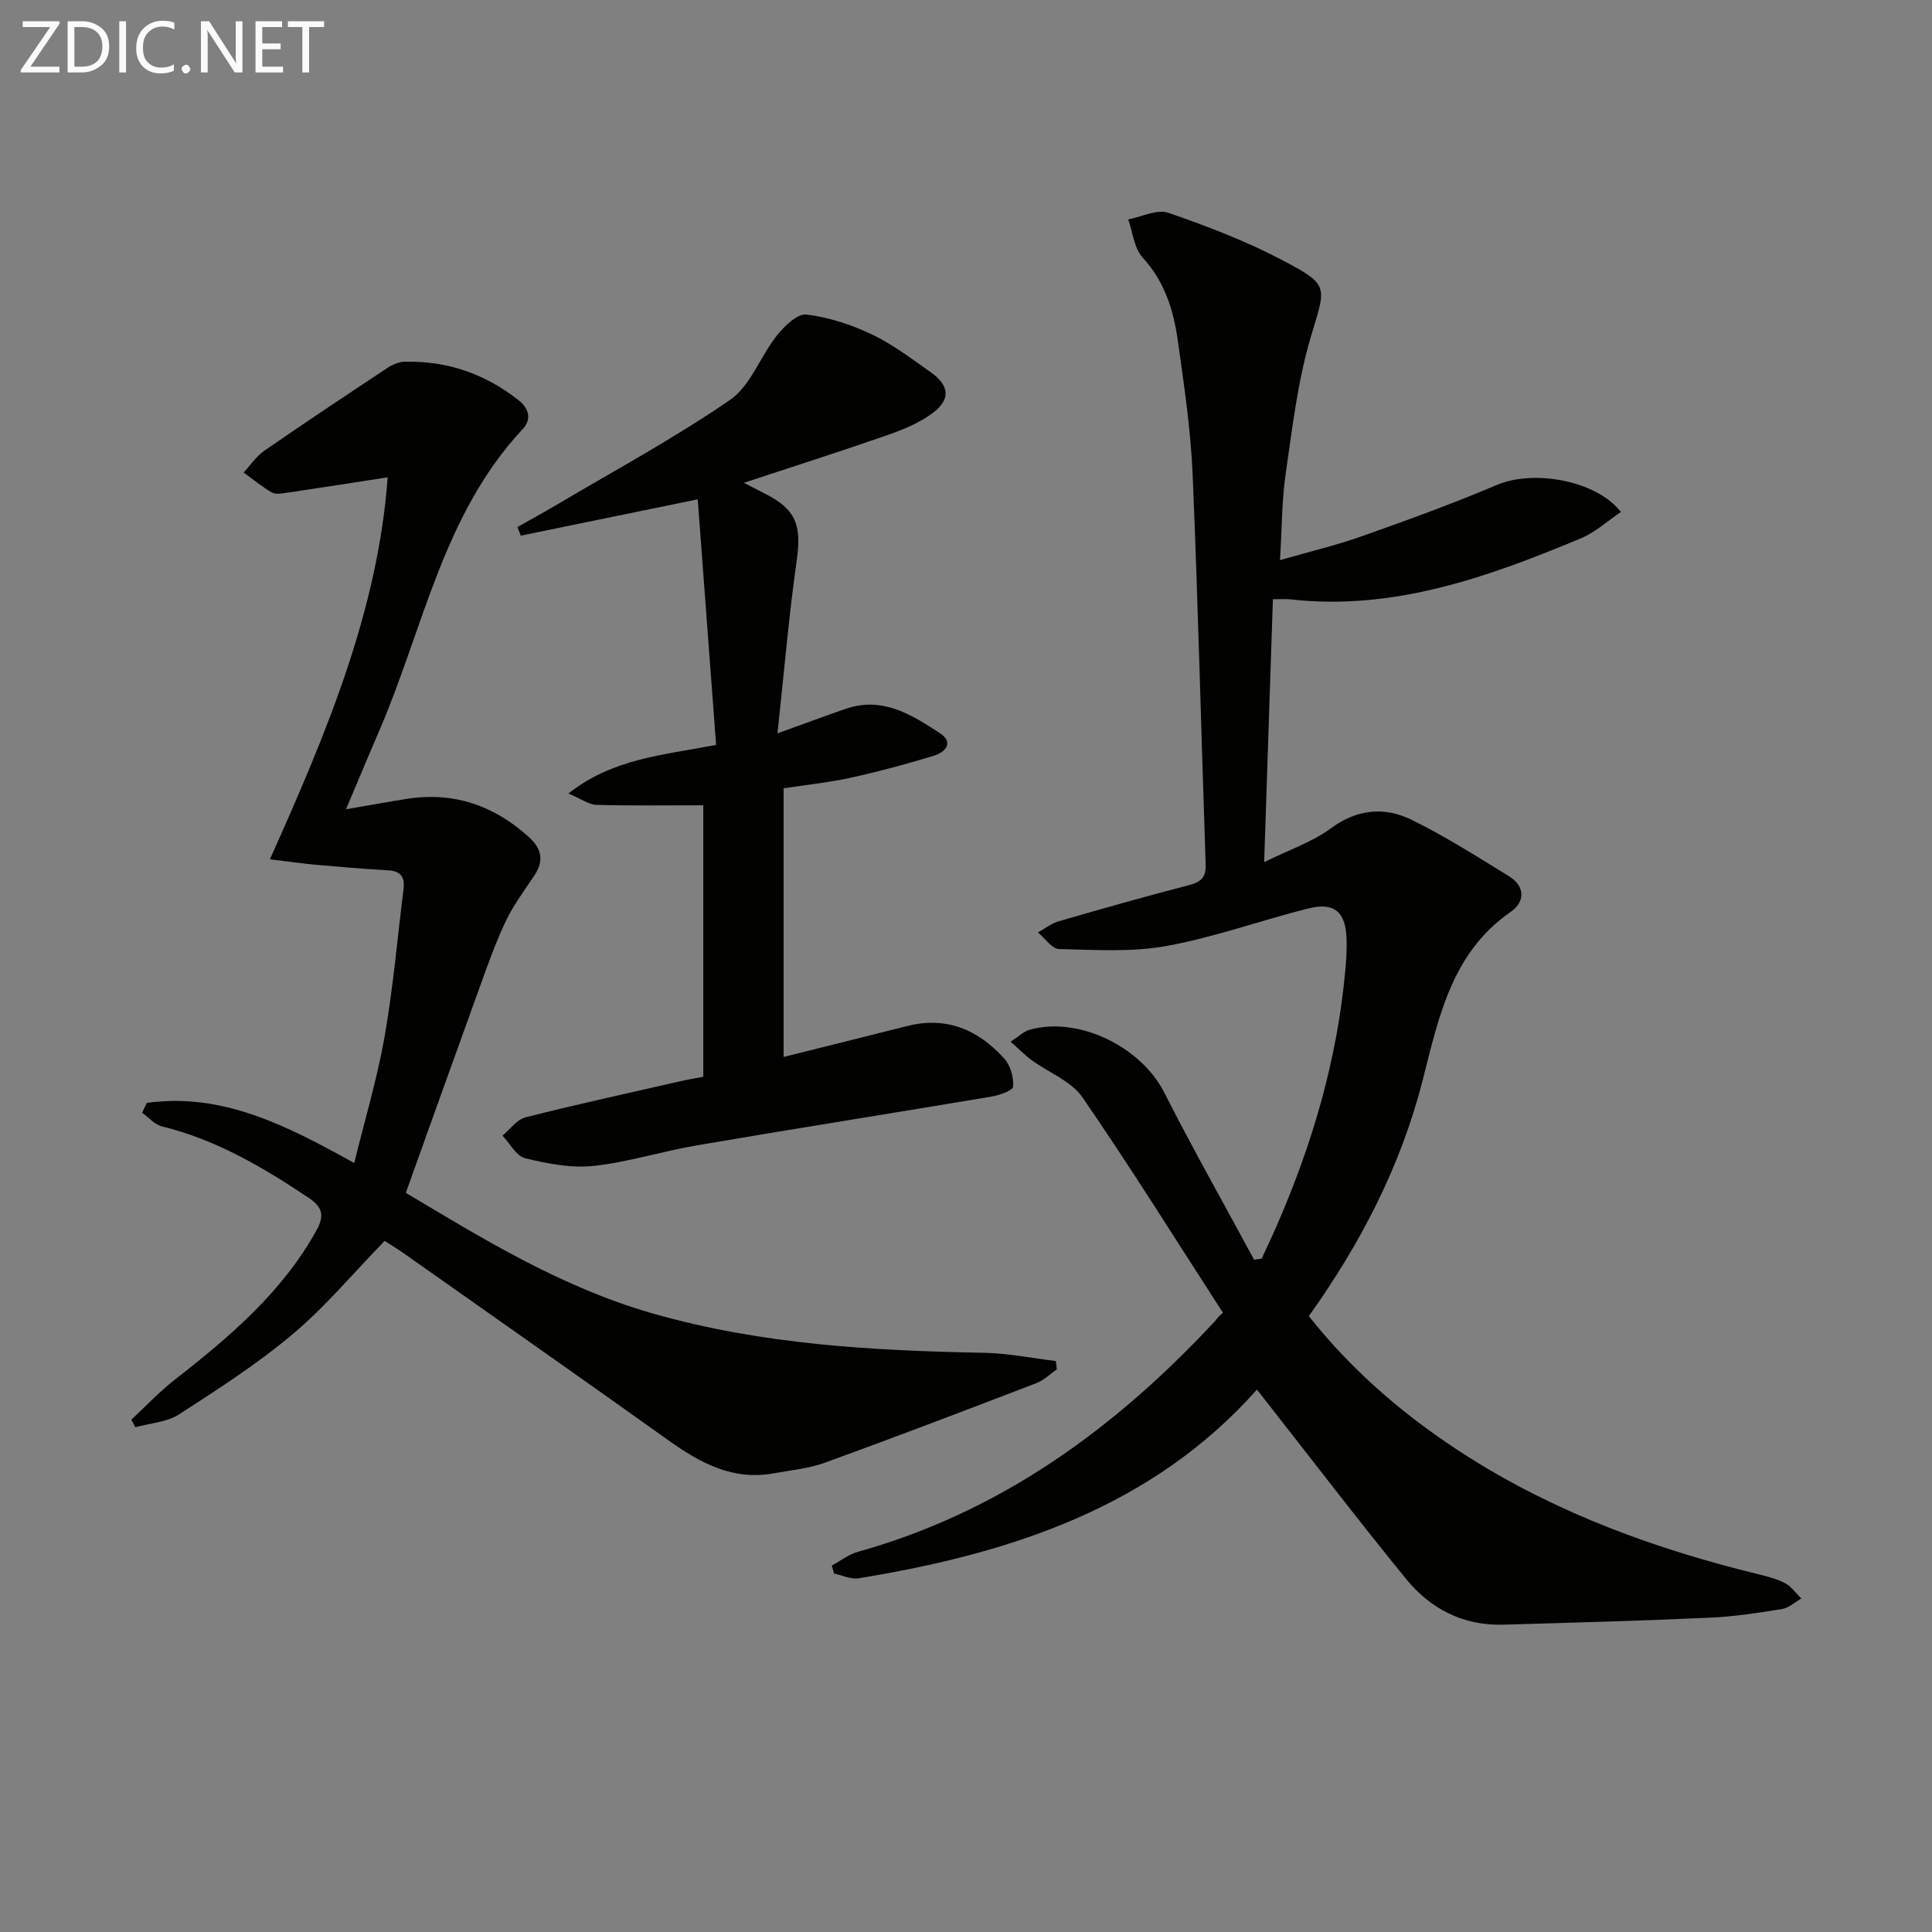
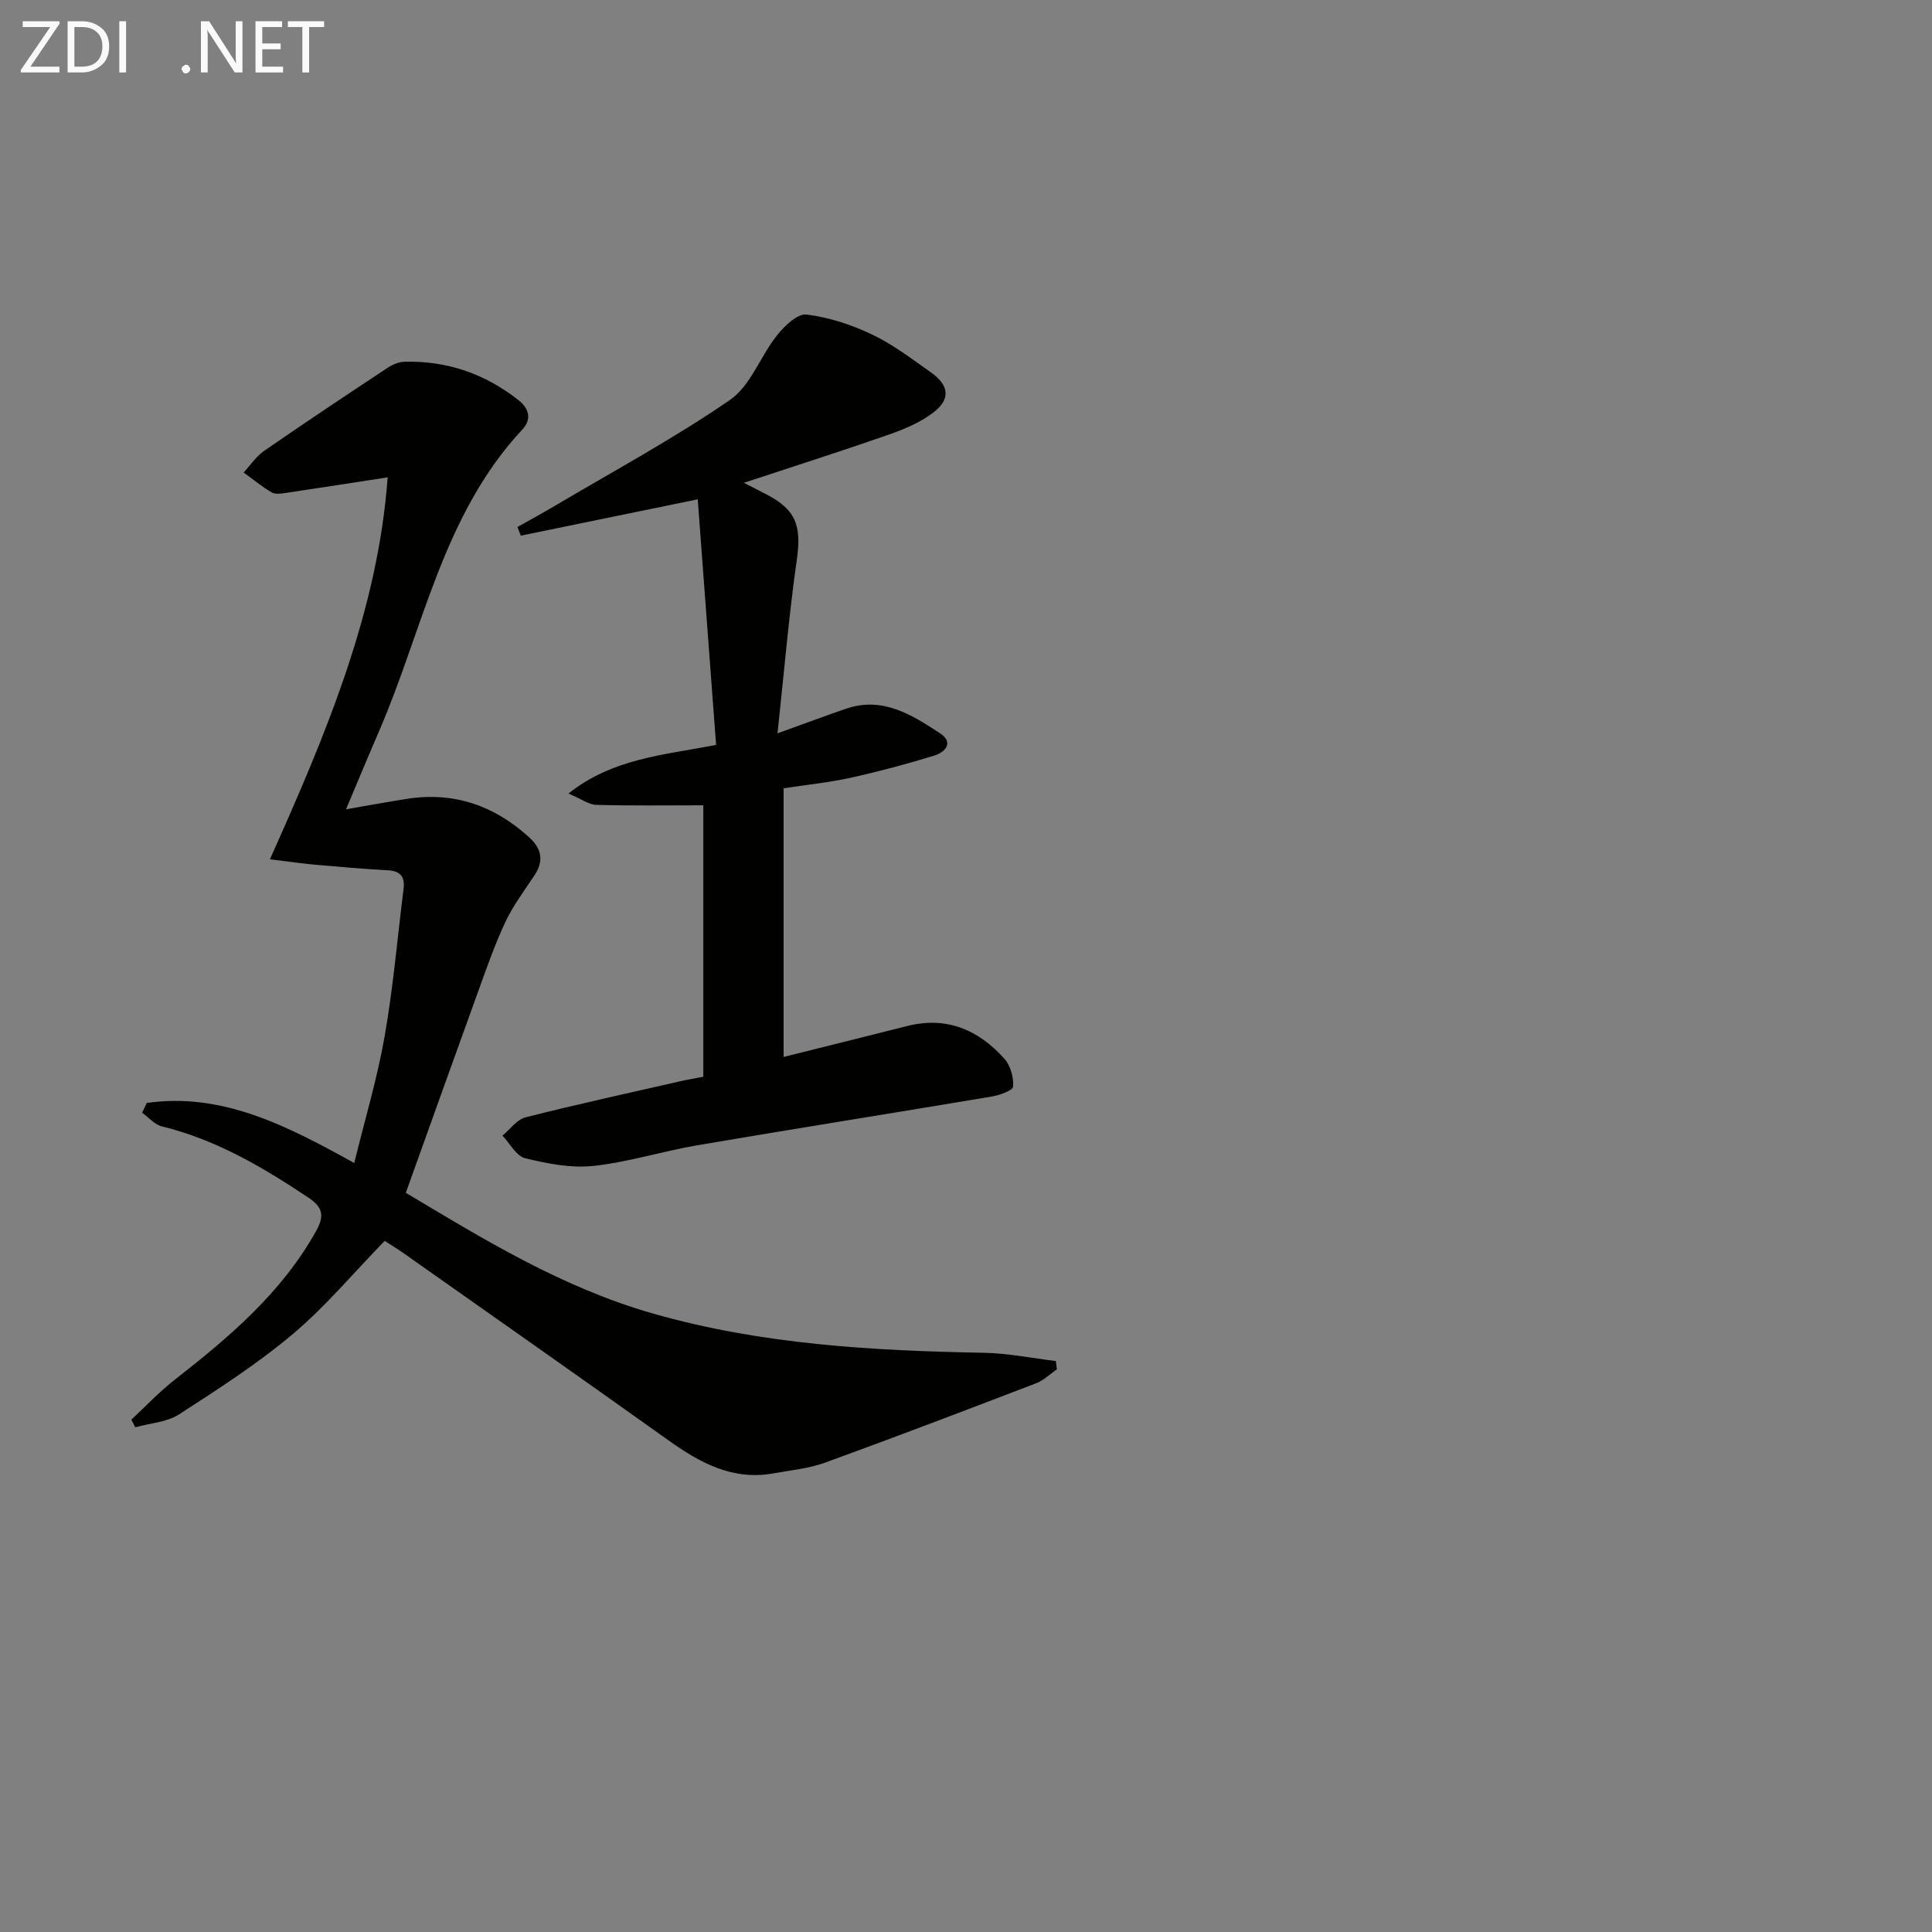
<svg xmlns="http://www.w3.org/2000/svg" enable-background="new 0 0 400 400" viewBox="0 0 400 400">
  <rect x="0" y="0" width="400" height="400" fill="#808080" stroke="none" />
-   <path d="m260.24 287.7c-21.68 24.4-51.05 33.95-82.49 39.07-1.59.26-3.37-.63-5.06-.99-.16-.55-.32-1.1-.48-1.65 1.81-.97 3.51-2.32 5.44-2.85 29.64-8.29 53.38-25.66 74-47.87.21-.23.29-.59 1.55-1.61-9.64-14.91-19.03-29.99-29.09-44.6-2.33-3.38-6.99-5.13-10.52-7.71-1.38-1.01-2.59-2.26-4.35-3.82 1.73-1.12 2.71-2.12 3.87-2.45 10.15-2.9 23.12 3.48 27.94 12.98 5.92 11.68 12.38 23.08 18.6 34.61.52-.08 1.04-.15 1.56-.23 1-2.17 2.04-4.33 3-6.53 7.45-16.99 12.64-34.6 14.32-53.15.2-2.15.33-4.33.26-6.49-.16-5.6-2.52-7.68-7.94-6.32-9.8 2.46-19.39 5.96-29.3 7.76-7.24 1.32-14.85.81-22.28.64-1.48-.03-2.91-2.23-4.37-3.44 1.42-.78 2.75-1.86 4.27-2.3 8.93-2.59 17.87-5.13 26.87-7.46 2.47-.64 3.68-1.5 3.58-4.28-.92-26.93-1.56-53.88-2.7-80.8-.39-9.27-1.78-18.52-3.07-27.72-.88-6.28-2.72-12.2-7.27-17.16-1.77-1.93-2.05-5.23-3-7.9 2.79-.53 5.97-2.18 8.31-1.37 8.11 2.79 16.22 5.9 23.79 9.9 9.73 5.14 8.8 5.35 5.71 15.79-2.71 9.15-3.82 18.81-5.2 28.31-.81 5.53-.77 11.19-1.18 17.91 6.25-1.8 11.71-3.09 16.96-4.95 9.39-3.33 18.77-6.72 27.94-10.62 7.58-3.22 20.58-.98 25.68 5.6-2.78 1.87-5.31 4.22-8.29 5.46-19.26 8.03-38.77 15.06-60.25 12.62-.81-.09-1.64-.01-3.51-.01-.59 17.84-1.18 35.5-1.81 54.43 5.36-2.64 10.01-4.2 13.76-6.97 5.5-4.06 11.18-4.55 16.83-1.77 6.94 3.41 13.5 7.6 20.1 11.65 3.38 2.08 3.33 5.32.38 7.36-12.25 8.48-14.92 21.82-18.24 34.84-4.54 17.8-12.82 33.79-23.58 48.88 9.35 11.8 20.58 21.29 33.16 29.24 18.48 11.66 38.71 19.02 59.83 24.18 1.92.47 3.89.96 5.61 1.87 1.31.7 2.26 2.1 3.37 3.18-1.34.75-2.6 1.95-4.03 2.18-4.92.79-9.87 1.56-14.84 1.78-14.3.64-28.61 1.05-42.91 1.45-8.25.23-15.03-3.29-20.07-9.48-10.37-12.74-20.36-25.81-30.86-39.19z" fill="#010100" />
  <path d="m30.39 228.35c15.63-2.2 28.95 4.68 42.95 12.44 2.18-8.91 4.75-17.43 6.28-26.14 1.78-10.12 2.65-20.39 3.93-30.6.31-2.46-.58-3.71-3.19-3.86-4.97-.28-9.94-.7-14.9-1.14-2.77-.25-5.52-.65-9.58-1.14 11.65-25.98 22.38-51.46 24.38-79.08-7.14 1.1-14.1 2.19-21.06 3.22-.98.14-2.2.34-2.95-.1-2.04-1.2-3.88-2.73-5.81-4.12 1.4-1.51 2.59-3.33 4.24-4.48 8.44-5.84 16.99-11.52 25.55-17.19 1.03-.68 2.36-1.25 3.57-1.27 8.79-.21 16.62 2.5 23.55 7.96 2.37 1.87 2.63 4.11.84 6.02-16.54 17.71-20.54 41.33-29.71 62.52-2.23 5.15-4.38 10.34-6.84 16.16 4.62-.79 8.62-1.53 12.63-2.16 9.7-1.51 18.03 1.39 25.23 7.91 2.59 2.34 3.19 4.85 1.18 7.89-2.11 3.19-4.45 6.29-6.06 9.72-2.24 4.78-3.97 9.8-5.77 14.77-4.91 13.54-9.74 27.1-14.83 41.28 15.75 9.4 32.17 19.56 51.12 24.98 22.47 6.42 45.42 7.71 68.56 8.14 4.98.09 9.93 1.11 14.9 1.71.07.57.14 1.15.21 1.72-1.41.97-2.69 2.26-4.24 2.86-14.56 5.58-29.12 11.14-43.77 16.46-3.39 1.23-7.12 1.57-10.71 2.22-8.41 1.51-15.13-2.17-21.67-6.83-18.28-13.04-36.66-25.93-55.02-38.87-1.34-.94-2.75-1.78-3.76-2.44-6.44 6.62-12.2 13.55-18.99 19.27-7.34 6.18-15.5 11.44-23.6 16.66-2.53 1.63-6 1.81-9.04 2.66-.27-.52-.55-1.05-.82-1.57 2.97-2.76 5.76-5.75 8.95-8.24 11.33-8.85 22.21-18.05 29.35-30.9 1.74-3.14 1.31-4.86-1.65-6.84-9.45-6.31-19.13-12.01-30.32-14.74-1.51-.37-2.74-1.86-4.09-2.83.33-.7.65-1.36.96-2.03z" fill="#010100" />
  <path d="m160.97 151.83c5.78-2.08 9.95-3.64 14.17-5.09 7.58-2.61 13.63 1.24 19.47 5.07 2.94 1.92 1.1 3.93-1.21 4.64-5.69 1.74-11.45 3.29-17.26 4.57-4.51.99-9.13 1.46-13.9 2.19v55.62c8.69-2.17 17.15-4.27 25.61-6.41 8.16-2.06 14.75.82 20.09 6.77 1.27 1.41 1.96 3.88 1.81 5.78-.06.82-2.86 1.8-4.51 2.07-20.29 3.41-40.61 6.62-60.89 10.08-7.2 1.23-14.25 3.49-21.48 4.27-4.63.5-9.55-.47-14.14-1.59-1.84-.45-3.15-3.05-4.7-4.68 1.58-1.3 2.98-3.33 4.78-3.79 10.6-2.69 21.29-5.02 31.95-7.45 1.6-.37 3.22-.63 4.85-.95 0-19.04 0-37.8 0-56.2-7.59 0-14.87.11-22.14-.09-1.53-.04-3.02-1.18-5.78-2.35 9.18-7.25 19.45-7.93 30.57-10.06-1.25-16.74-2.51-33.51-3.8-50.85-13.18 2.71-24.91 5.11-36.64 7.52-.23-.6-.46-1.19-.69-1.79 2.61-1.47 5.25-2.9 7.83-4.43 12.13-7.19 24.59-13.91 36.18-21.88 4.26-2.93 6.27-9.02 9.71-13.34 1.54-1.94 4.24-4.57 6.11-4.34 4.65.56 9.34 2.11 13.6 4.14 4.31 2.05 8.2 5.04 12.14 7.81 3.87 2.73 4.17 5.62.43 8.42-2.71 2.04-6.04 3.42-9.28 4.55-9.53 3.33-19.15 6.39-29.84 9.92 2.3 1.18 3.3 1.71 4.31 2.21 6.5 3.25 7.67 6.63 6.64 13.79-1.65 11.6-2.62 23.28-3.99 35.87z" fill="#010100" />
  <g fill="#fafafa">
    <path d="m12.4 4.8-6.1 9h6v1.2h-8v-.5l6.1-8.9h-5.7v-1.2h7.6v.4z" />
    <path d="m14 15v-10.6h3c1.6 0 2.9.5 4 1.4s1.6 2.2 1.6 3.8-.5 3-1.6 3.9-2.4 1.5-4 1.5zm1.4-9.4v8.2h1.6c1.3 0 2.4-.4 3.1-1.1s1.1-1.8 1.1-3.1-.4-2.3-1.2-3-1.8-1-3.1-1z" />
    <path d="m26.1 4.4v10.6h-1.4v-10.6z" />
-     <path d="m36.1 14.6c-.8.4-1.8.6-2.9.6-1.5 0-2.7-.5-3.6-1.4s-1.4-2.2-1.4-3.8c0-1.7.5-3.1 1.5-4.1s2.3-1.6 3.9-1.6c1 0 1.8.1 2.5.4v1.4c-.8-.4-1.6-.6-2.5-.6-1.2 0-2.1.4-2.9 1.2s-1.1 1.8-1.1 3.2c0 1.3.3 2.3 1 3s1.6 1.1 2.7 1.1c1 0 2-.2 2.7-.7v1.3z" />
    <path d="m37.6 14.3c0-.2.1-.5.3-.6s.4-.3.6-.3c.3 0 .5.1.6.3s.3.4.3.6-.1.4-.3.6-.4.3-.6.3c-.3 0-.5-.1-.6-.3s-.3-.4-.3-.6z" />
    <path d="m50.2 15h-1.6l-5.3-8.2c-.2-.2-.3-.5-.4-.7 0 .2.1.7.1 1.5v7.4h-1.4v-10.6h1.7l5.2 8.1c.2.4.4.6.4.7 0-.3-.1-.8-.1-1.5v-7.3h1.4z" />
    <path d="m58.6 15h-5.7v-10.6h5.5v1.2h-4.1v3.4h3.8v1.2h-3.8v3.6h4.3z" />
    <path d="m67.1 5.6h-3.1v9.4h-1.4v-9.4h-3v-1.2h7.5z" />
  </g>
</svg>